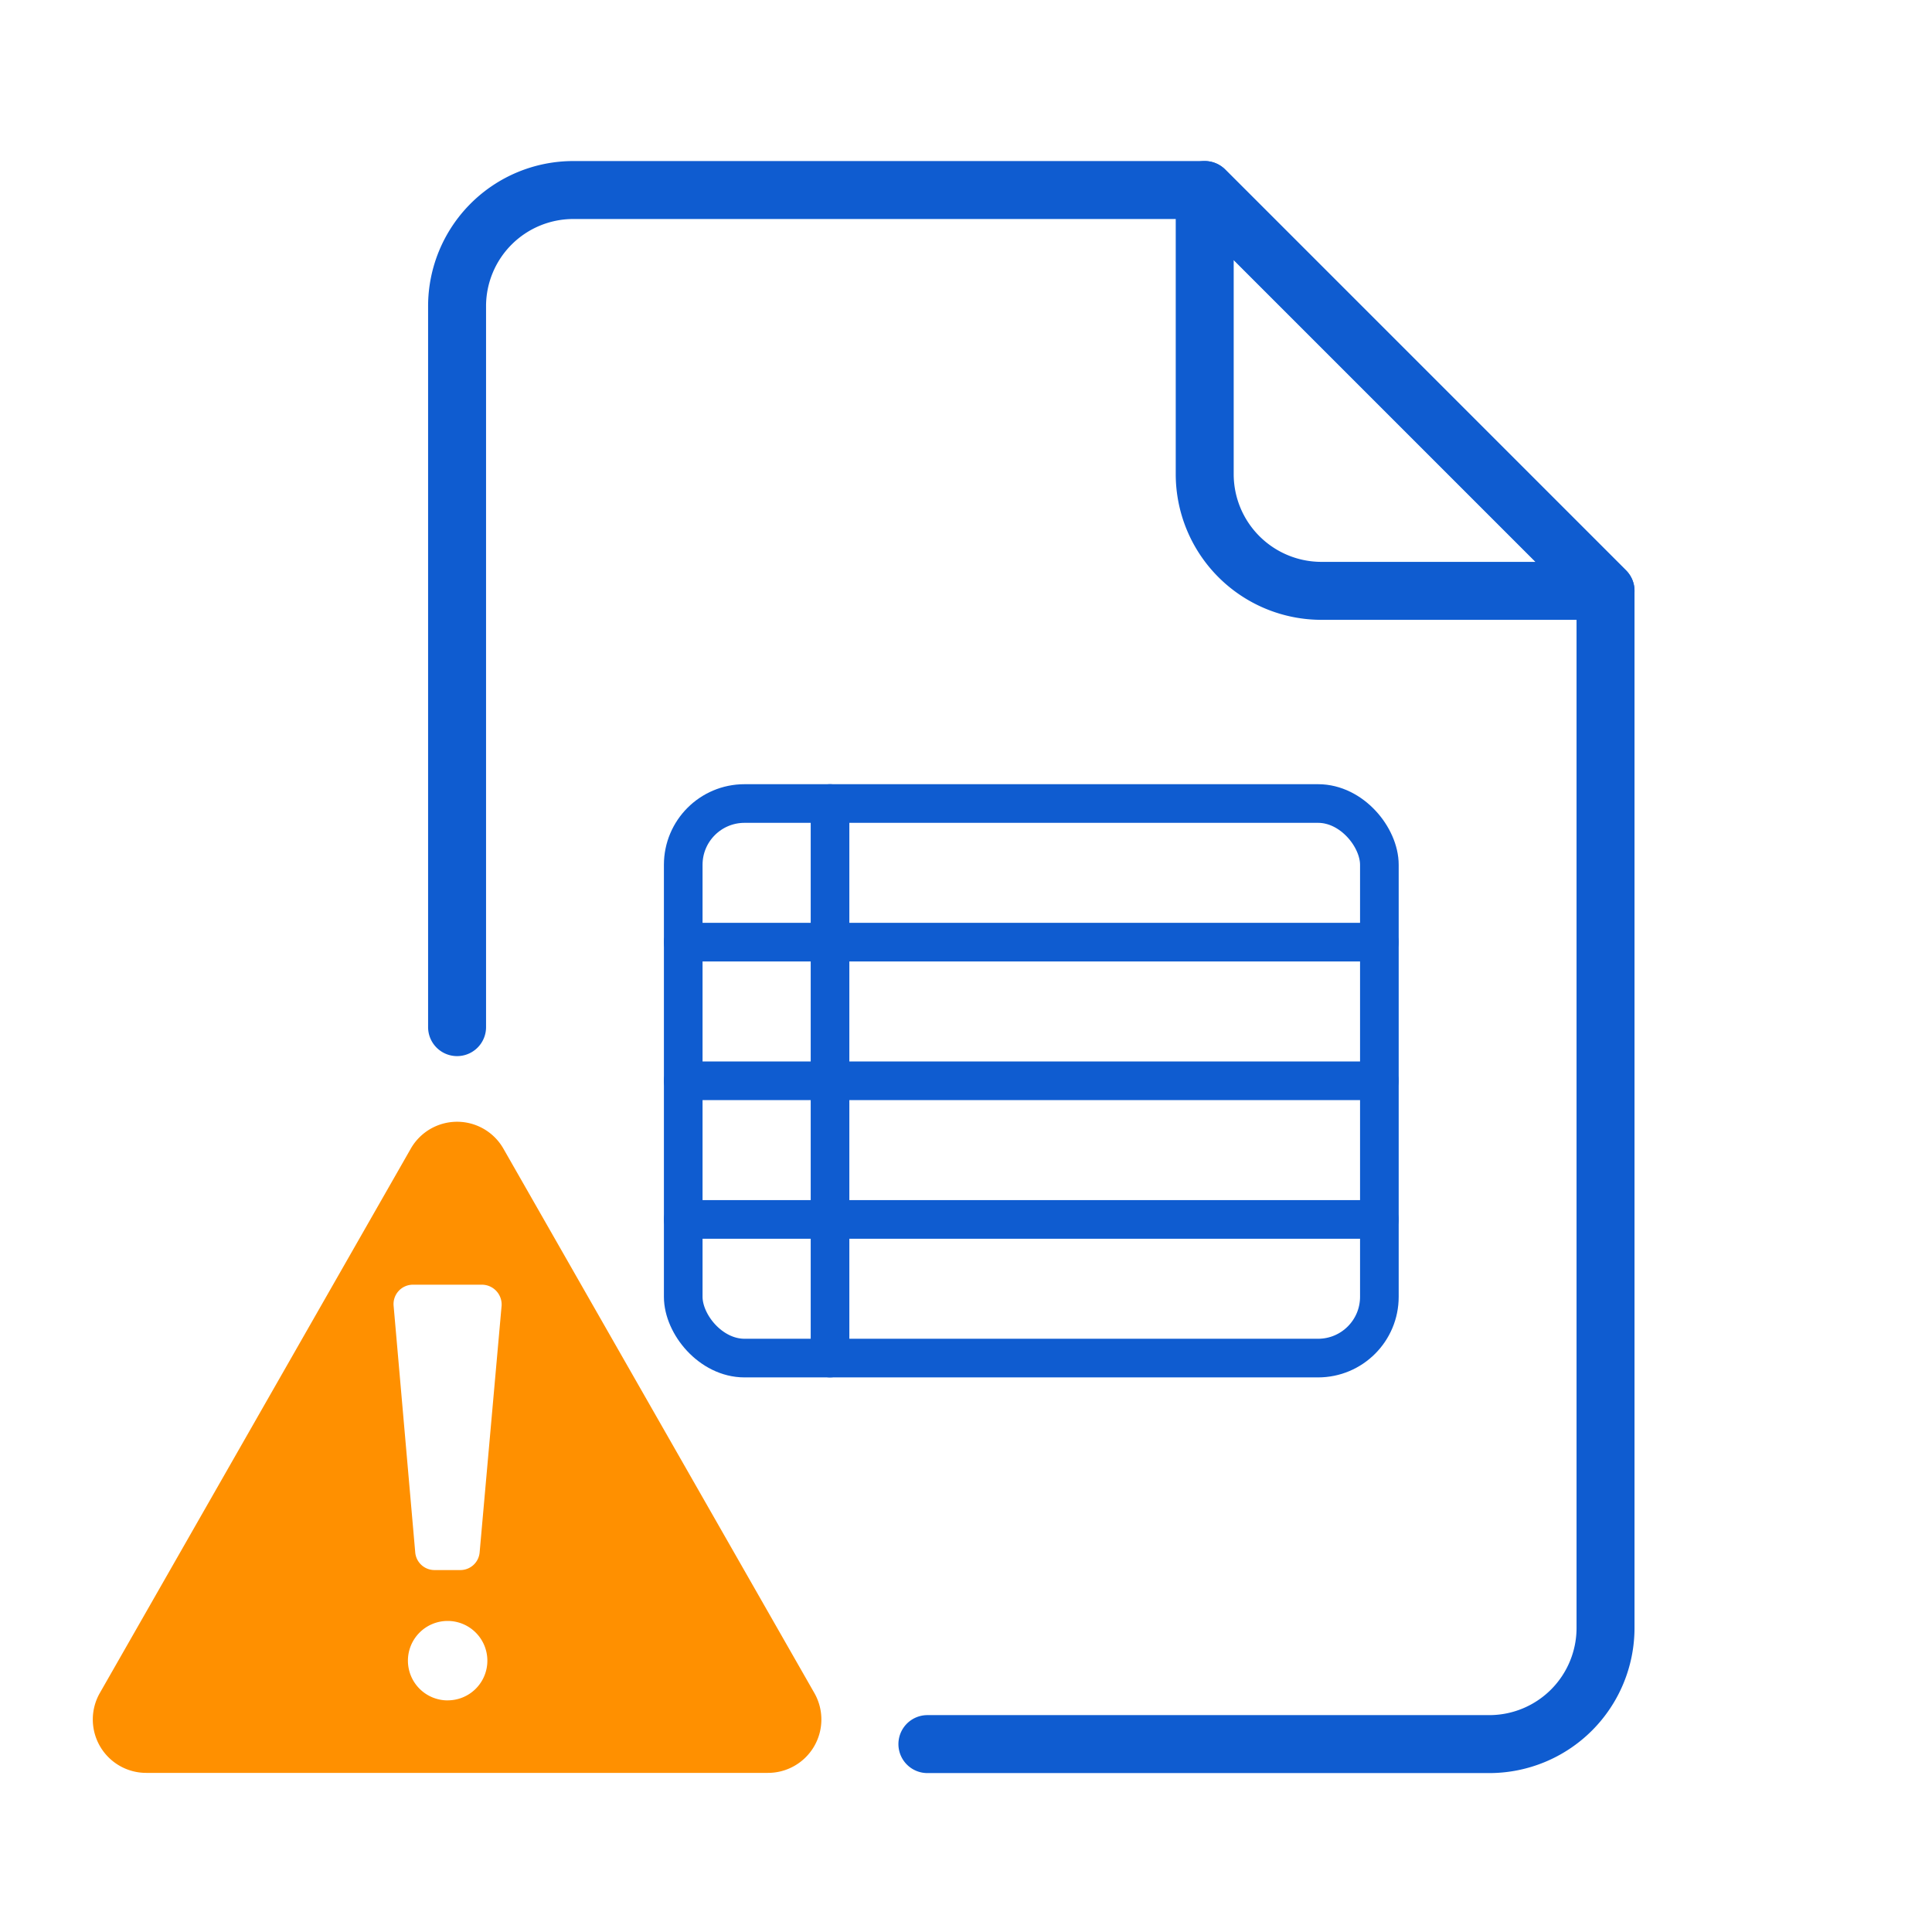
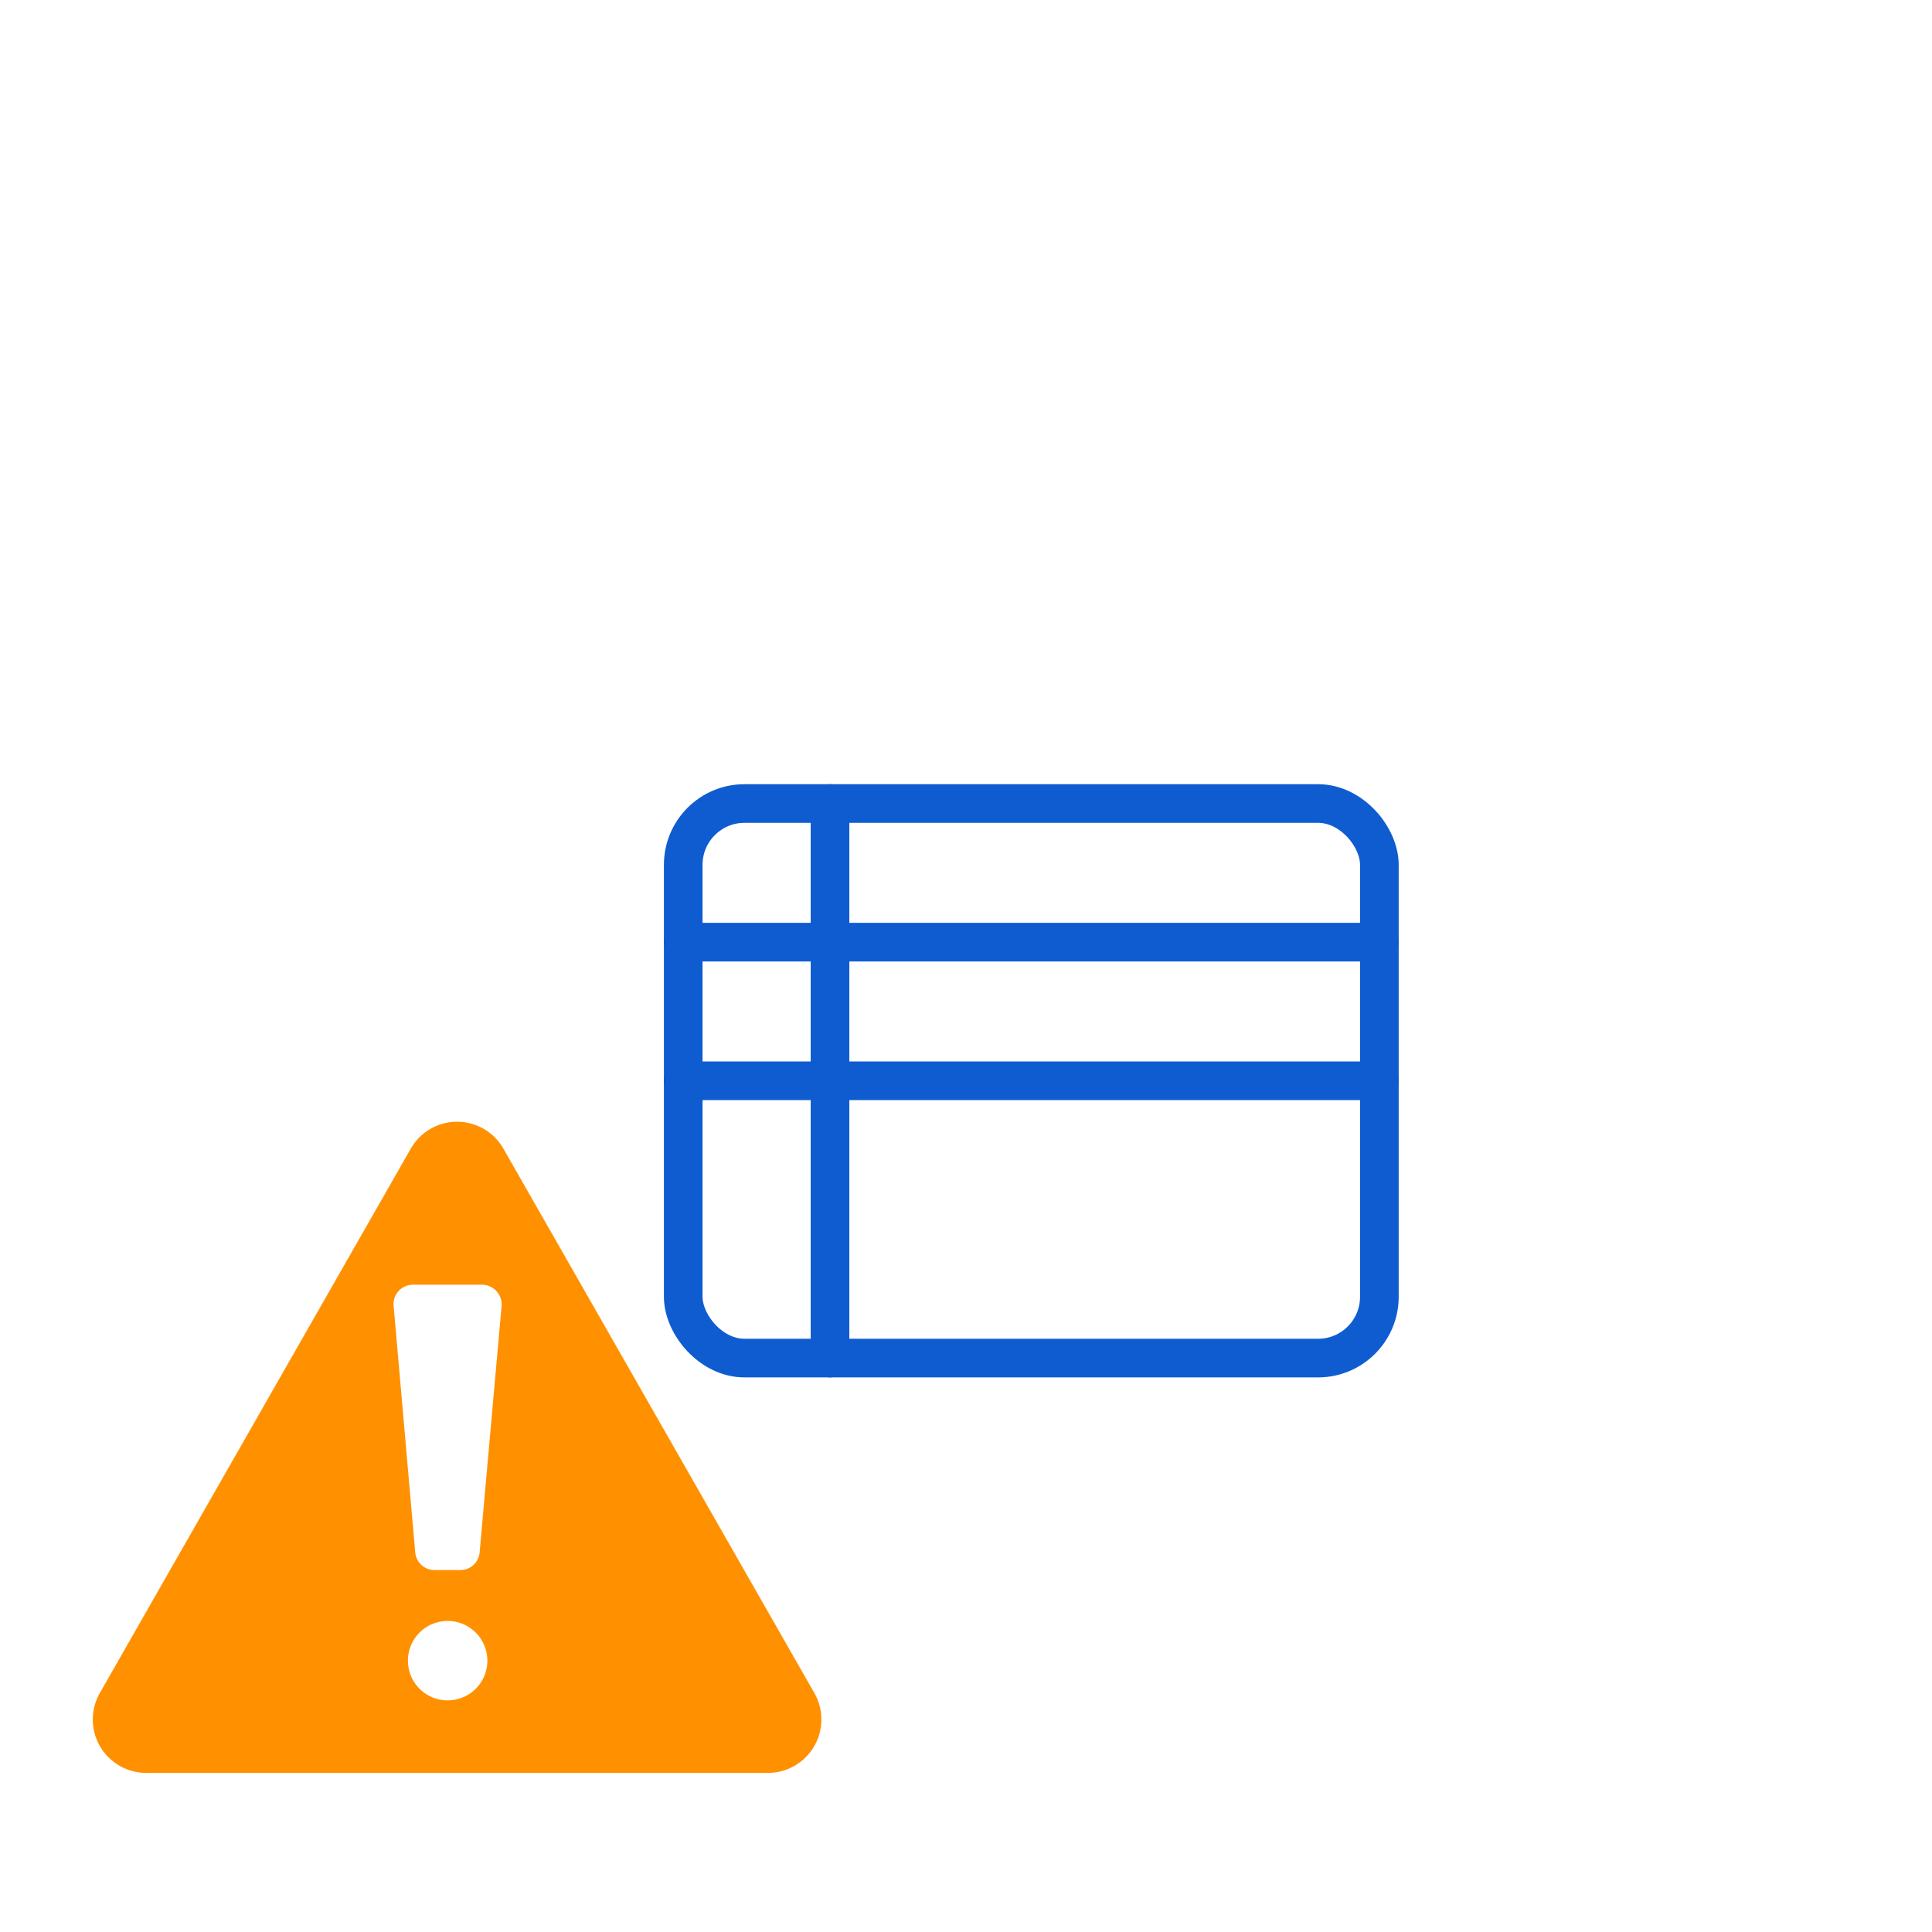
<svg xmlns="http://www.w3.org/2000/svg" id="Слой_1" data-name="Слой 1" viewBox="0 0 50 50">
  <defs>
    <style>
      .cls-1, .cls-2 {
        fill: none;
        stroke: #0f5cd0;
        stroke-linecap: round;
        stroke-linejoin: round;
      }

      .cls-1 {
        stroke-width: 1.5px;
      }

      .cls-3 {
        fill: #ff9000;
      }
    </style>
  </defs>
-   <path class="cls-1" d="M11.829,26.582V7.926a3.008,3.008,0,0,1,3.008-3.008H31.178L41.551,15.291V42.129a3.008,3.008,0,0,1-3.008,3.008H24.001" />
-   <path class="cls-1" d="M41.551,15.291,31.178,4.918v7.352a3.021,3.021,0,0,0,3.021,3.021Z" />
  <g>
    <rect class="cls-2" x="17.682" y="20.795" width="18.016" height="14.352" rx="1.586" />
    <line class="cls-2" x1="21.481" y1="20.795" x2="21.481" y2="35.147" />
    <line class="cls-2" x1="17.682" y1="24.383" x2="35.698" y2="24.383" />
    <line class="cls-2" x1="17.682" y1="27.971" x2="35.698" y2="27.971" />
-     <line class="cls-2" x1="17.682" y1="31.559" x2="35.698" y2="31.559" />
  </g>
  <path class="cls-3" d="M21.076,43.816,13.032,29.734a1.38,1.38,0,0,0-2.405,0L2.583,43.816a1.382,1.382,0,0,0,1.208,2.066H19.868A1.382,1.382,0,0,0,21.076,43.816Zm-9.491.19a1.028,1.028,0,1,1,1.028-1.028A1.026,1.026,0,0,1,11.585,44.005Zm.828-3.832a.5.5,0,0,1-.499.459h-.669a.5.5,0,0,1-.499-.459l-.559-6.377a.501.501,0,0,1,.499-.549h1.796a.512.512,0,0,1,.499.549Z" />
</svg>